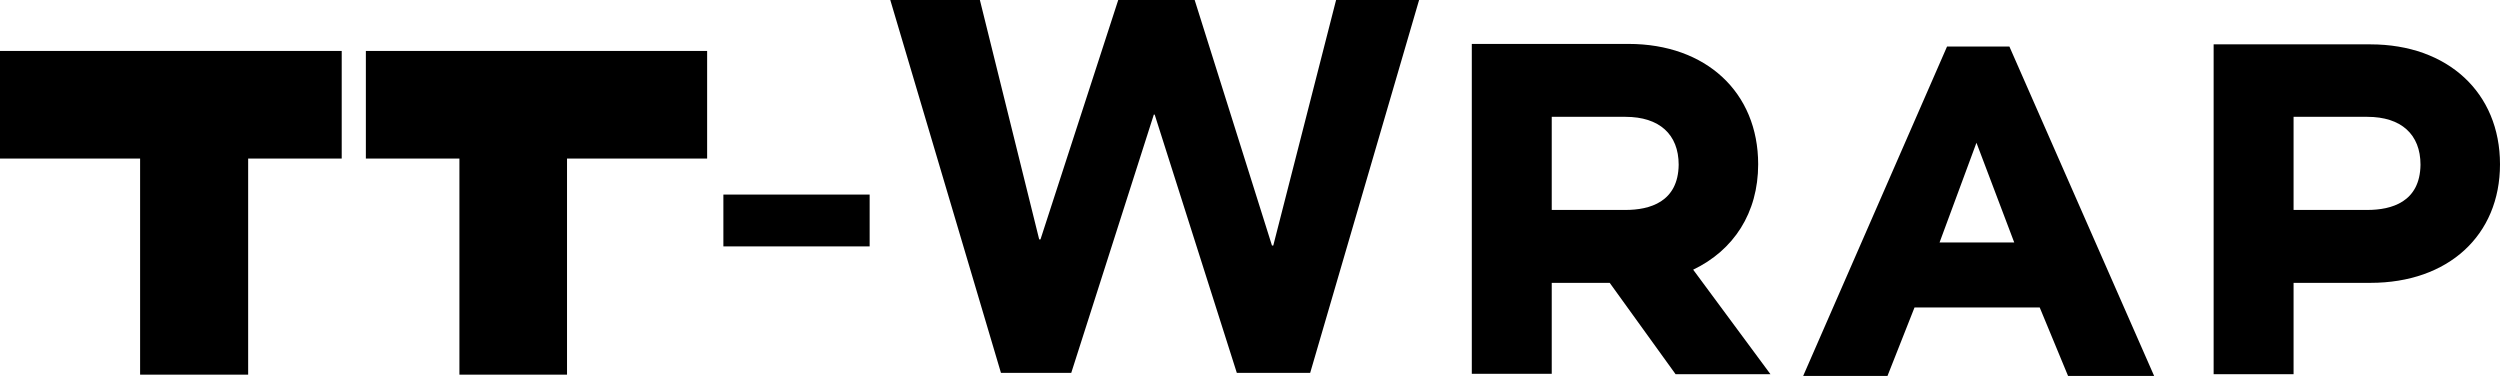
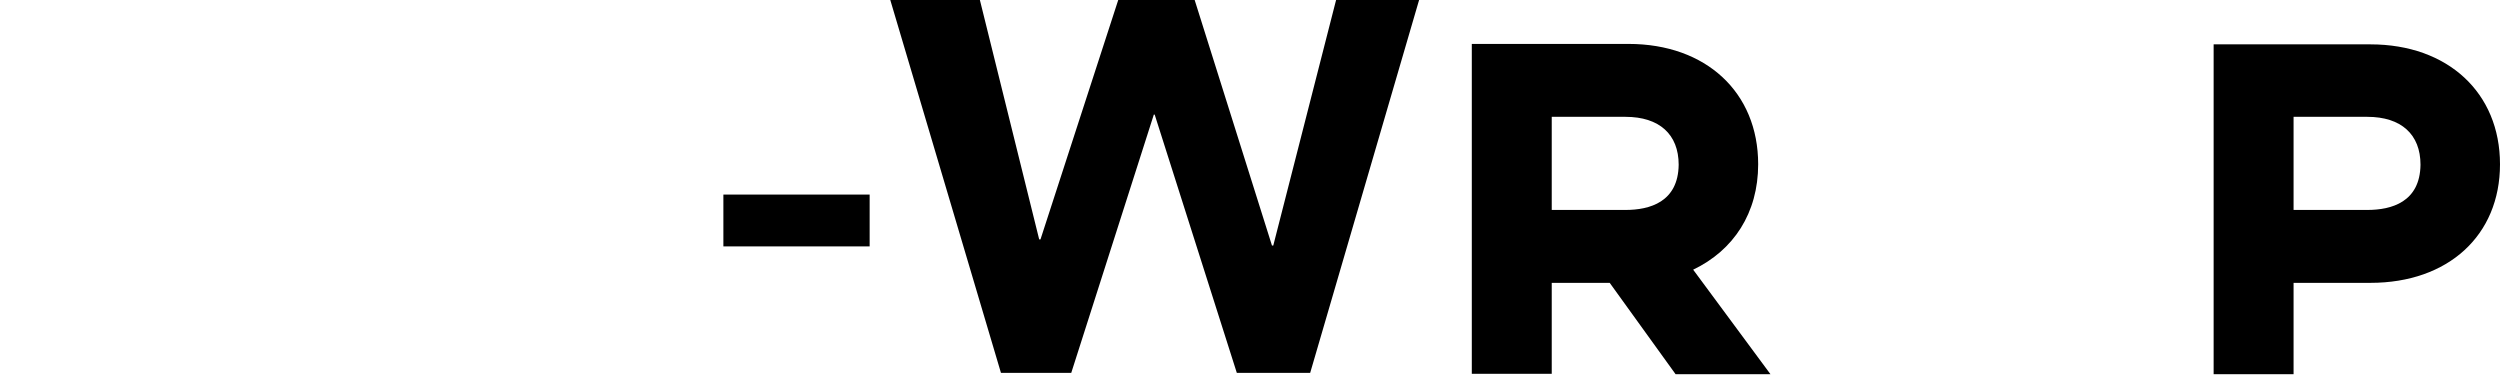
<svg xmlns="http://www.w3.org/2000/svg" version="1.1" id="レイヤー_1" x="0px" y="0px" viewBox="0 0 569.2 85.6" style="enable-background:new 0 0 569.2 85.6;" xml:space="preserve">
  <polygon points="304.2,0 289.9,55.9 289.6,55.9 272,0 254.6,0 236.9,54.5 236.6,54.5 223.1,0 202.7,0 227.9,84.9 243.9,84.9   262.7,26.1 262.9,26.1 281.6,84.9 298.3,84.9 323.1,0 " />
  <rect x="164.7" y="44.3" width="33.3" height="11.8" />
-   <polygon points="0,11.6 0,36.1 31.9,36.1 31.9,85.3 56.5,85.3 56.5,36.1 77.8,36.1 77.8,11.6 " />
-   <polygon points="83.3,11.6 83.3,36.1 104.6,36.1 104.6,85.3 129.1,85.3 129.1,36.1 161,36.1 161,11.6 " />
-   <path d="M450,32.5l8.6,22.7h-17L450,32.5z M443.3,10.6l-32.8,75.1h19.2l6.2-15.7h28.5l6.5,15.7h19.6l-33-75.1L443.3,10.6z" />
  <path d="M539.7,10.1H504v75.1h18.2V64.4h17.5c17.7,0,29.5-10.8,29.5-27C569.2,21.1,557.3,10.1,539.7,10.1 M539,47.8h-16.8V26.6H539  c7.7,0,12.1,4,12.1,10.9C551,46,544.5,47.8,539,47.8" />
  <path d="M400.3,37.4c0-16.4-11.9-27.4-29.5-27.4h-35.7v75.1h18.2V64.4h13.2l15,20.8h21.6l-17.6-23.8C394.7,57,400.3,48.5,400.3,37.4   M370.1,47.8h-16.8V26.6h16.8c7.7,0,12.1,4,12.1,10.9C382.1,46,375.6,47.8,370.1,47.8" />
</svg>